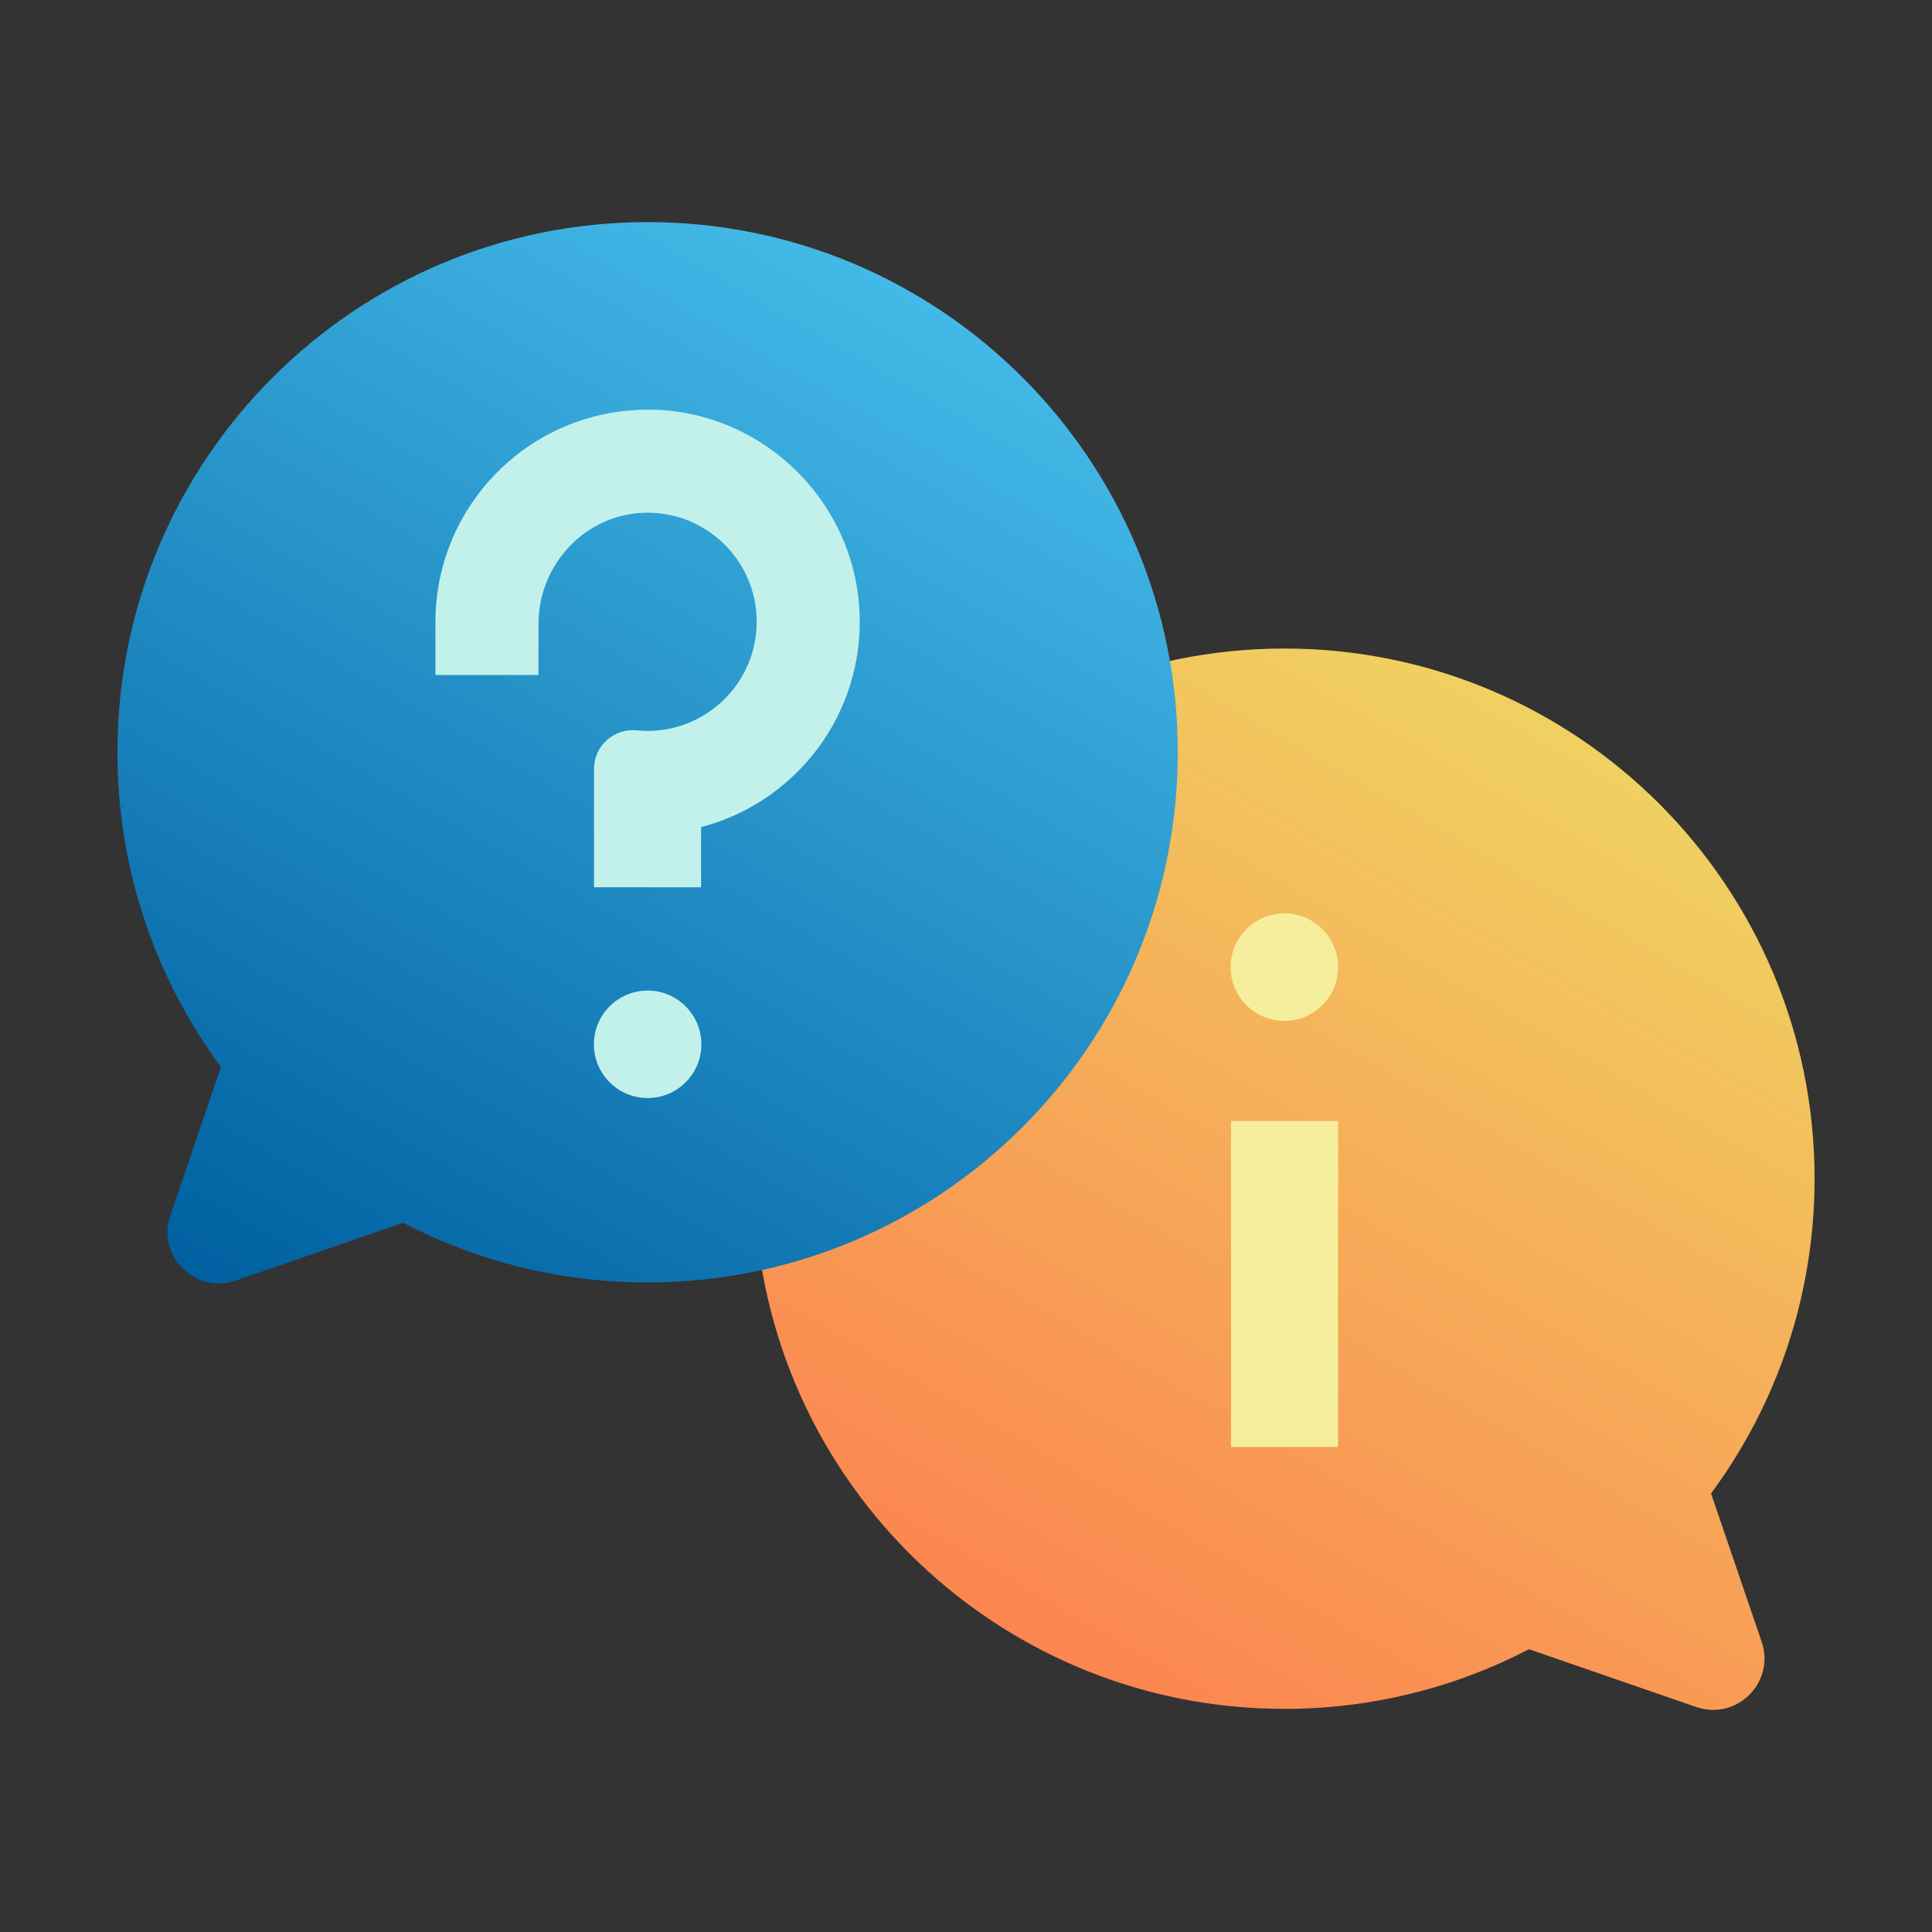
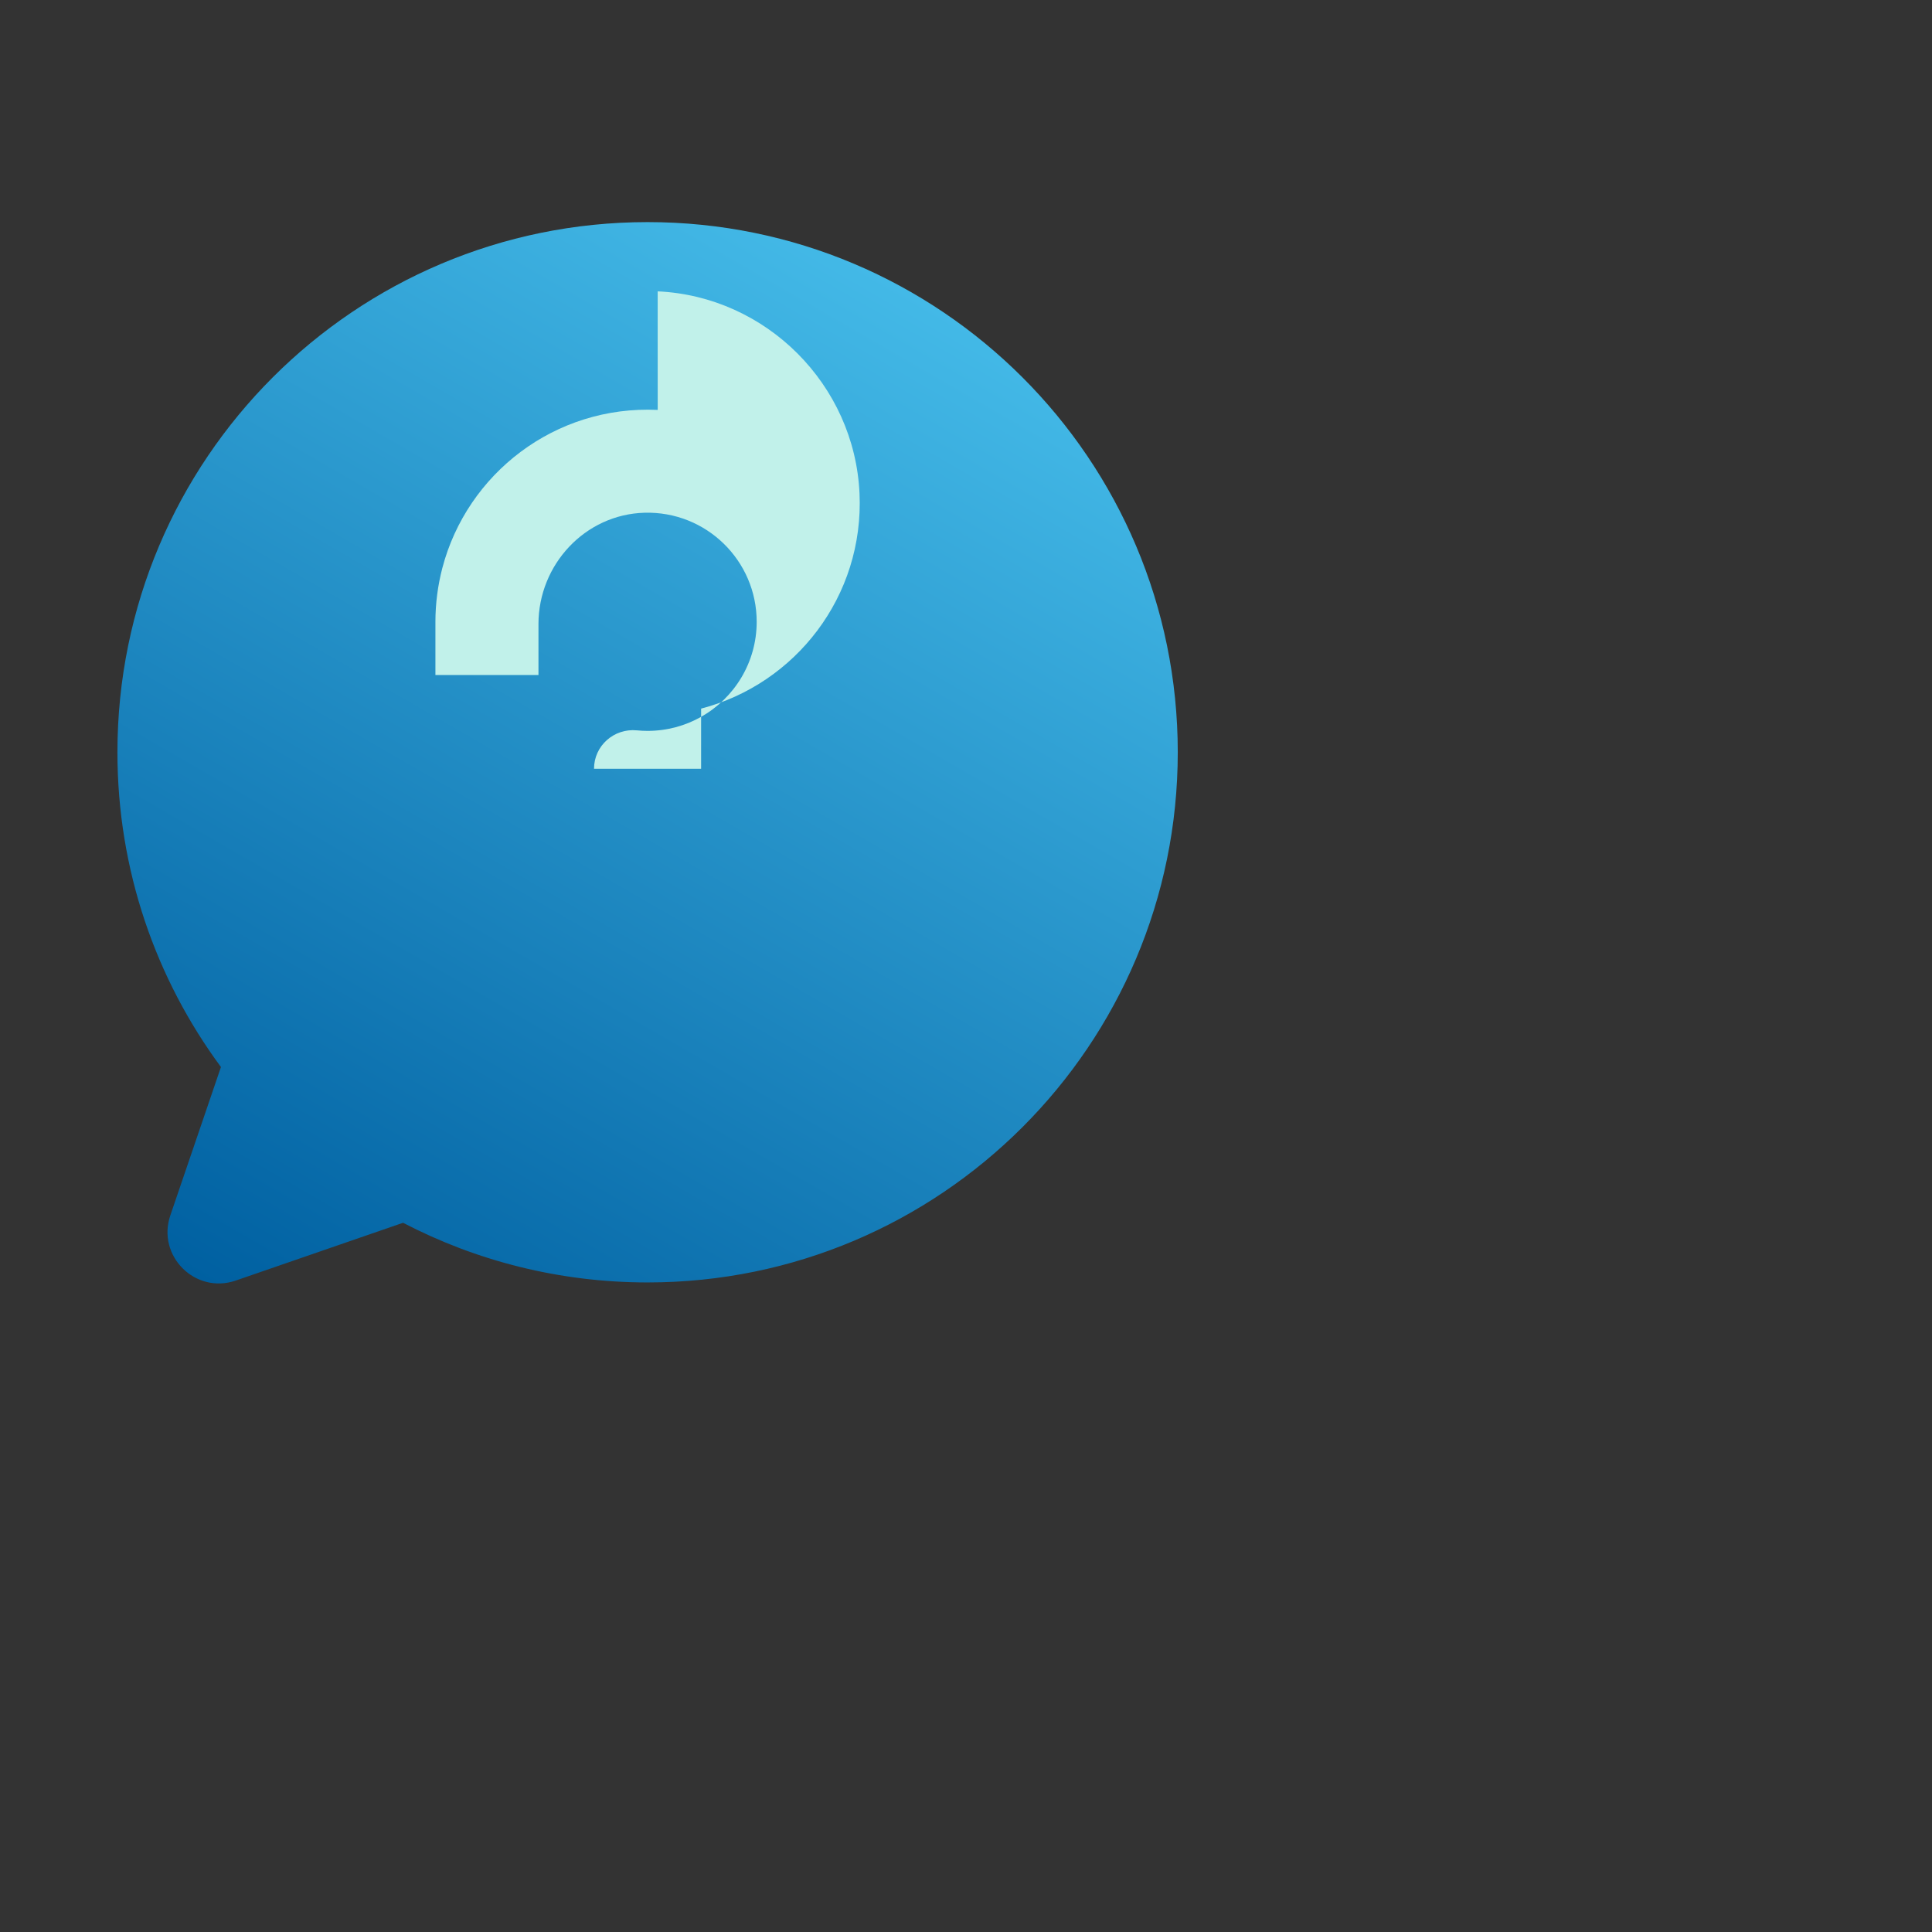
<svg xmlns="http://www.w3.org/2000/svg" id="Layer_1" data-name="Layer 1" viewBox="0 0 512 512">
  <rect x="0" y="0" width="512" height="512" fill="#333333" stroke="none" />
  <defs>
    <style>
      .cls-1 {
        fill: url(#linear-gradient);
      }

      .cls-1, .cls-2, .cls-3, .cls-4 {
        stroke-width: 0px;
      }

      .cls-2 {
        fill: #f5ef9d;
      }

      .cls-3 {
        fill: #c1f1ea;
      }

      .cls-4 {
        fill: url(#linear-gradient-2);
      }
    </style>
    <linearGradient id="linear-gradient" x1="425.81" y1="199.43" x2="285.28" y2="442.83" gradientUnits="userSpaceOnUse">
      <stop offset="0" stop-color="#f0d160" />
      <stop offset="1" stop-color="#fc8550" />
    </linearGradient>
    <linearGradient id="linear-gradient-2" x1="241.89" y1="77.66" x2="81.37" y2="355.7" gradientUnits="userSpaceOnUse">
      <stop offset="0" stop-color="#43b9e7" />
      <stop offset="1" stop-color="#0060a1" />
    </linearGradient>
  </defs>
  <g>
-     <path class="cls-1" d="M453.44,395.79c17.24-23.33,27.44-52.18,27.44-83.42,0-77.6-62.91-140.5-140.5-140.5s-140.5,62.91-140.5,140.5,62.91,140.5,140.5,140.5c23.38,0,45.41-5.72,64.81-15.81l44.33,15.31c10.72,3.7,21-6.54,17.34-17.27l-13.41-39.31Z" />
    <g>
-       <rect class="cls-2" x="326.23" y="297.1" width="28.38" height="86.36" />
-       <circle class="cls-2" cx="340.37" cy="256.3" r="14.24" />
-     </g>
+       </g>
  </g>
  <g>
    <path class="cls-4" d="M58.56,282.78c-17.24-23.33-27.44-52.18-27.44-83.42,0-77.6,62.91-140.5,140.5-140.5s140.5,62.91,140.5,140.5-62.91,140.5-140.5,140.5c-23.38,0-45.41-5.72-64.81-15.81l-44.33,15.31c-10.72,3.7-21-6.54-17.34-17.27l13.41-39.31Z" />
    <g>
-       <circle class="cls-3" cx="171.63" cy="276.75" r="14.24" />
-       <path class="cls-3" d="M174.3,108.63c-27.28-1.26-50.53,16.93-57.07,41.88-1.19,4.56-1.84,9.35-1.84,14.28v14.1h27.31v-13.5c0-15.76,12.35-29.07,28.1-29.51,16.34-.45,29.73,12.66,29.73,28.9,0,10.81-5.94,20.23-14.73,25.19-4.19,2.37-9.03,3.72-14.19,3.72-.95,0-1.89-.05-2.82-.14-6.08-.59-11.37,4.08-11.37,10.19v31.4h28.38v-15.95c24.99-6.5,43.23-29.76,41.98-57.06-1.32-28.8-24.69-52.19-53.49-53.52Z" />
+       <path class="cls-3" d="M174.3,108.63c-27.28-1.26-50.53,16.93-57.07,41.88-1.19,4.56-1.84,9.35-1.84,14.28v14.1h27.31v-13.5c0-15.76,12.35-29.07,28.1-29.51,16.34-.45,29.73,12.66,29.73,28.9,0,10.81-5.94,20.23-14.73,25.19-4.19,2.37-9.03,3.72-14.19,3.72-.95,0-1.89-.05-2.82-.14-6.08-.59-11.37,4.08-11.37,10.19h28.38v-15.95c24.99-6.5,43.23-29.76,41.98-57.06-1.32-28.8-24.69-52.19-53.49-53.52Z" />
    </g>
  </g>
</svg>